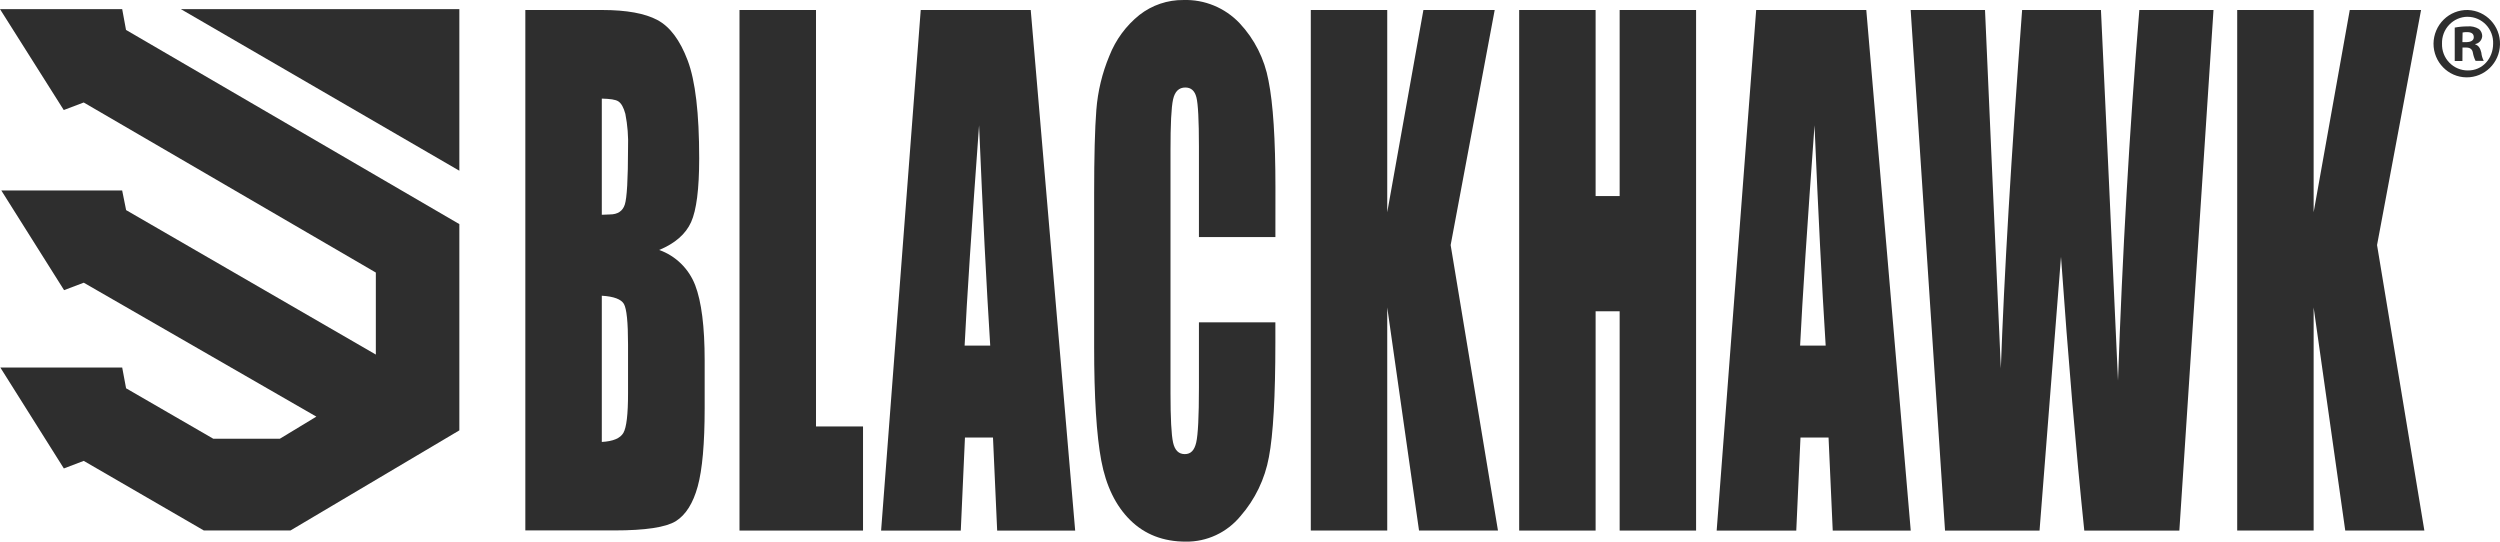
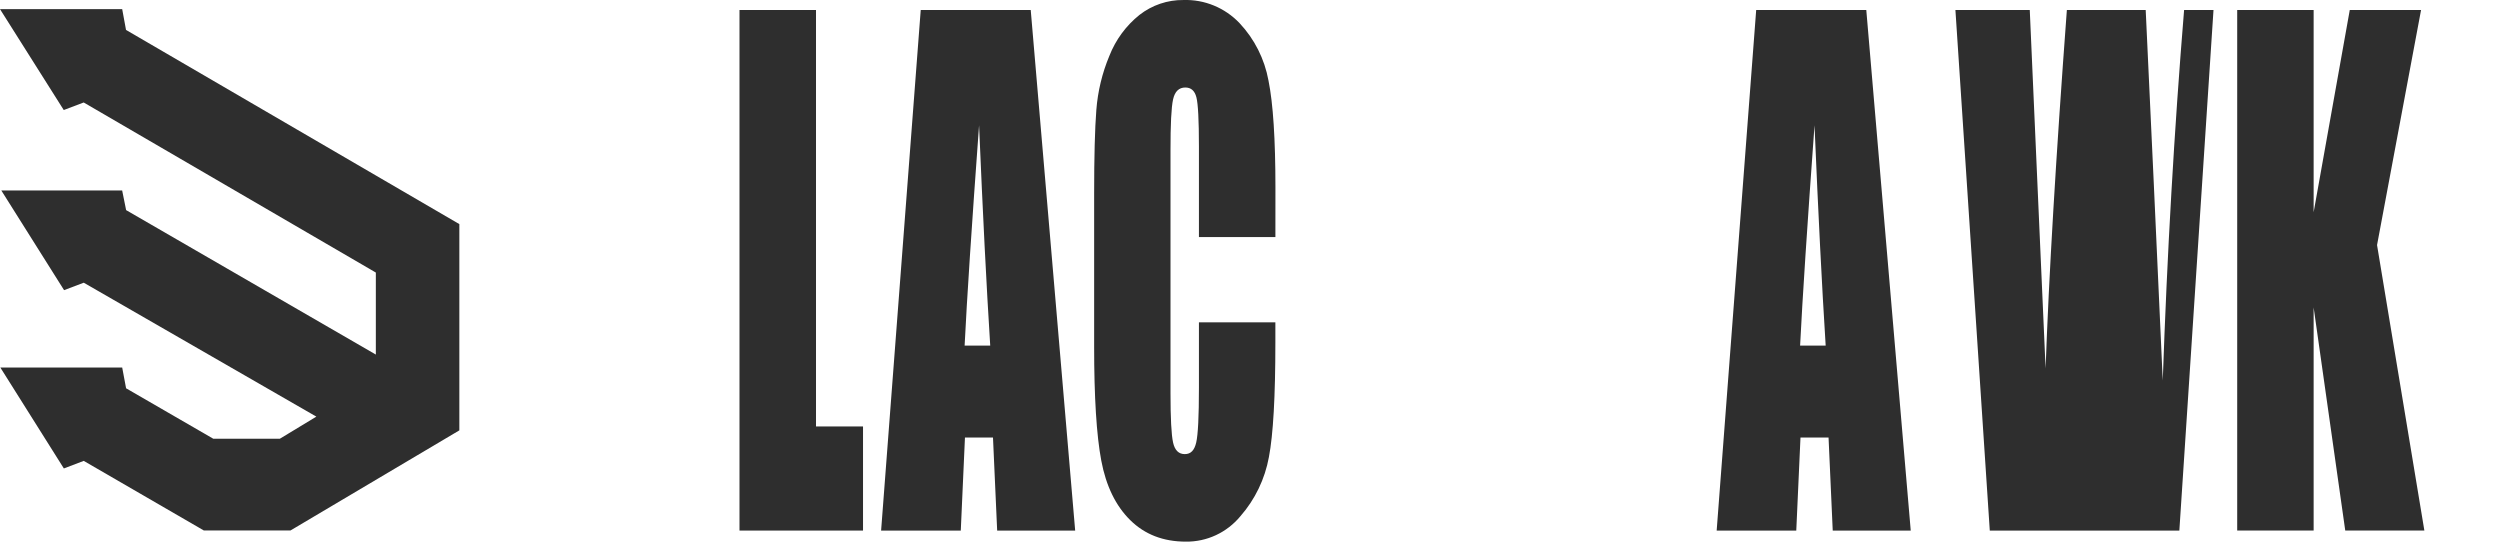
<svg xmlns="http://www.w3.org/2000/svg" id="Layer_1" data-name="Layer 1" viewBox="0 0 1389.36 301.03">
  <defs>
    <style>
      .cls-1 {
        fill: #2e2e2e;
      }
    </style>
  </defs>
  <g id="Symbols">
    <g id="Logos_logo-blackhawk-PrimaryBlack" data-name="Logos/logo-blackhawk-PrimaryBlack">
      <g id="Blackhawk_Logo" data-name="Blackhawk Logo">
-         <path id="Shape" class="cls-1" d="m291.97,5.56h42.71c13.48,0,23.7,1.85,30.66,5.56,6.96,3.7,12.57,11.18,16.82,22.44,4.29,11.29,6.42,29.45,6.41,54.48,0,16.95-1.5,28.76-4.5,35.41-3,6.65-8.91,11.81-17.73,15.47,9.16,3.26,16.47,10.4,20,19.56,3.51,9.13,5.27,23.08,5.27,41.86v26.6c0,19.56-1.29,34.03-3.86,43.39s-6.62,15.79-12.15,19.29c-5.56,3.44-16.95,5.16-34.16,5.16h-49.49V5.56Zm42.48,49.24v64.56c1.93-.12,3.38-.18,4.42-.18,4.39,0,7.18-1.83,8.36-5.48,1.18-3.65,1.78-14.08,1.8-31.3.24-6.41-.26-12.82-1.49-19.11-.98-3.66-2.28-5.87-3.86-6.93-1.58-1.06-4.6-1.43-9.17-1.56h-.06Zm0,109.55v81.26c6.26-.35,10.25-2.03,11.99-5.03s2.6-10.36,2.59-22.07v-27.05c0-12.42-.77-19.95-2.32-22.59-1.51-2.56-5.58-4.13-12.2-4.52h-.06Z" />
        <polygon id="Path" class="cls-1" points="453.49 5.56 453.49 237 479.62 237 479.62 294.86 410.97 294.86 410.97 5.56 453.49 5.56" />
        <path id="Shape-2" data-name="Shape" class="cls-1" d="m572.82,5.56l24.7,289.31h-43.35l-2.32-51.7h-15.58l-2.32,51.7h-44.28L511.69,5.56h61.13Zm-22.51,186.51c-2.09-32.98-4.15-73.79-6.2-122.42-4.08,55.79-6.76,96.6-8.03,122.42h14.23Z" />
        <path id="Path-2" data-name="Path" class="cls-1" d="m708.78,131.75h-42.48v-50.29c0-14.62-.47-23.75-1.41-27.39-.93-3.62-2.97-5.44-6.14-5.44-3.57,0-5.84,2.2-6.82,6.61s-1.45,13.95-1.43,28.62v134.51c0,14.08.48,23.27,1.43,27.56.95,4.29,3.12,6.44,6.51,6.44s5.35-2.15,6.35-6.46c1-4.3,1.51-14.42,1.51-30.36v-36.41h42.48v11.25c0,29.92-1.2,51.12-3.59,63.62-2.23,12.22-7.71,23.59-15.85,32.88-7.5,9.08-18.64,14.27-30.33,14.12-12.51,0-22.81-3.98-30.89-11.95-8.08-7.97-13.45-19-16.1-33.1-2.65-14.11-3.97-35.32-3.96-63.62v-84.39c0-20.87.41-36.48,1.22-46.83.8-10.35,3.24-20.51,7.24-30.07,3.51-8.94,9.27-16.79,16.72-22.75,7.01-5.47,15.64-8.39,24.48-8.29,11.69-.36,22.98,4.29,31.11,12.81,8.33,8.84,13.93,19.95,16.12,31.96,2.57,12.75,3.86,32.6,3.86,59.53l-.02,27.43Z" />
-         <polygon id="Path-3" data-name="Path" class="cls-1" points="830.67 5.56 806.19 136.19 832.49 294.86 788.62 294.86 770.95 170.86 770.95 294.86 728.47 294.86 728.47 5.56 770.95 5.56 770.95 117.96 791.05 5.56 830.67 5.56" />
-         <polygon id="Path-4" data-name="Path" class="cls-1" points="942.59 5.56 942.59 294.86 900.11 294.86 900.11 172.99 886.75 172.99 886.75 294.86 844.27 294.86 844.27 5.56 886.75 5.56 886.75 108.96 900.11 108.96 900.11 5.56 942.59 5.56" />
        <path id="Shape-3" data-name="Shape" class="cls-1" d="m1037.18,5.56l24.7,289.31h-43.35l-2.32-51.7h-15.6l-2.34,51.7h-44.24L975.99,5.56h61.19Zm-22.57,186.51c-2.09-32.98-4.15-73.79-6.2-122.42-4.05,55.79-6.73,96.6-8.01,122.42h14.21Z" />
-         <path id="Path-5" data-name="Path" class="cls-1" d="m1230.14,5.56l-18.98,289.31h-52.83c-4.6-44.43-8.91-95.14-12.94-152.14-1.93,24.65-5.91,75.36-11.93,152.14h-52.52l-19.1-289.31h41.32l4.46,101.12,4.34,98.05c1.79-50.86,5.73-117.25,11.82-199.16h43.81c.4,8.65,1.89,40.52,4.46,95.62l5.02,110.31c2.42-70.23,6.37-138.87,11.86-205.93h41.21Z" />
+         <path id="Path-5" data-name="Path" class="cls-1" d="m1230.14,5.56l-18.98,289.31h-52.83h-52.52l-19.1-289.31h41.32l4.46,101.12,4.34,98.05c1.79-50.86,5.73-117.25,11.82-199.16h43.81c.4,8.65,1.89,40.52,4.46,95.62l5.02,110.31c2.42-70.23,6.37-138.87,11.86-205.93h41.21Z" />
        <polygon id="Path-6" data-name="Path" class="cls-1" points="1345.49 5.56 1321.03 136.19 1347.33 294.86 1303.36 294.86 1285.79 170.86 1285.79 294.86 1243.31 294.86 1243.31 5.56 1285.79 5.56 1285.79 117.96 1305.87 5.56 1345.49 5.56" />
-         <path id="Shape-4" data-name="Shape" class="cls-1" d="m1371.5,5.56c10.13.34,18.09,8.88,17.86,19.14-.23,10.26-8.58,18.42-18.71,18.29-10.13-.13-18.27-8.5-18.24-18.77.06-5.03,2.09-9.84,5.66-13.34,3.57-3.5,8.37-5.42,13.34-5.32h.1Zm-.23,3.76c-3.84.04-7.5,1.64-10.16,4.45-2.66,2.8-4.09,6.57-3.98,10.46-.13,3.93,1.33,7.75,4.05,10.56,2.71,2.82,6.44,4.39,10.32,4.36,8.09.12,14.04-6.61,14.04-14.91.14-3.89-1.29-7.67-3.95-10.48-2.66-2.81-6.34-4.4-10.18-4.42l-.14-.02Zm-2.8,24.59h-4.27V15.34c2.33-.45,4.7-.68,7.07-.67,2.23-.23,4.48.29,6.39,1.47,1.15.97,1.81,2.4,1.82,3.91-.12,2.2-1.72,4.03-3.86,4.42v.23c1.8.59,2.78,2.05,3.36,4.56.15,1.59.61,3.14,1.33,4.56h-4.54c-.71-1.4-1.2-2.91-1.47-4.46-.33-1.96-1.47-2.95-3.86-2.95h-1.93l-.04,7.49Zm0-10.49h2.05c2.36,0,4.27-.78,4.27-2.72s-1.24-2.86-3.86-2.86c-.79-.02-1.58.06-2.36.23l-.1,5.34Z" />
-         <polygon id="Path-7" data-name="Path" class="cls-1" points="100.5 5.07 255.28 94.88 255.28 5.07 100.5 5.07" />
        <polygon id="Path-8" data-name="Path" class="cls-1" points="70.03 16.63 67.91 5.07 0 5.07 35.43 61.15 46.52 56.95 208.87 151.47 208.87 197.05 70.09 116.77 67.89 105.85 .73 105.85 35.61 161.25 46.55 157.11 175.81 231.54 155.5 243.84 118.56 243.84 70.07 215.79 67.91 204.25 .19 204.25 35.49 260.34 46.53 256.13 113.27 294.8 161.44 294.8 255.28 239.17 255.28 124.55 70.03 16.63" />
      </g>
    </g>
  </g>
</svg>